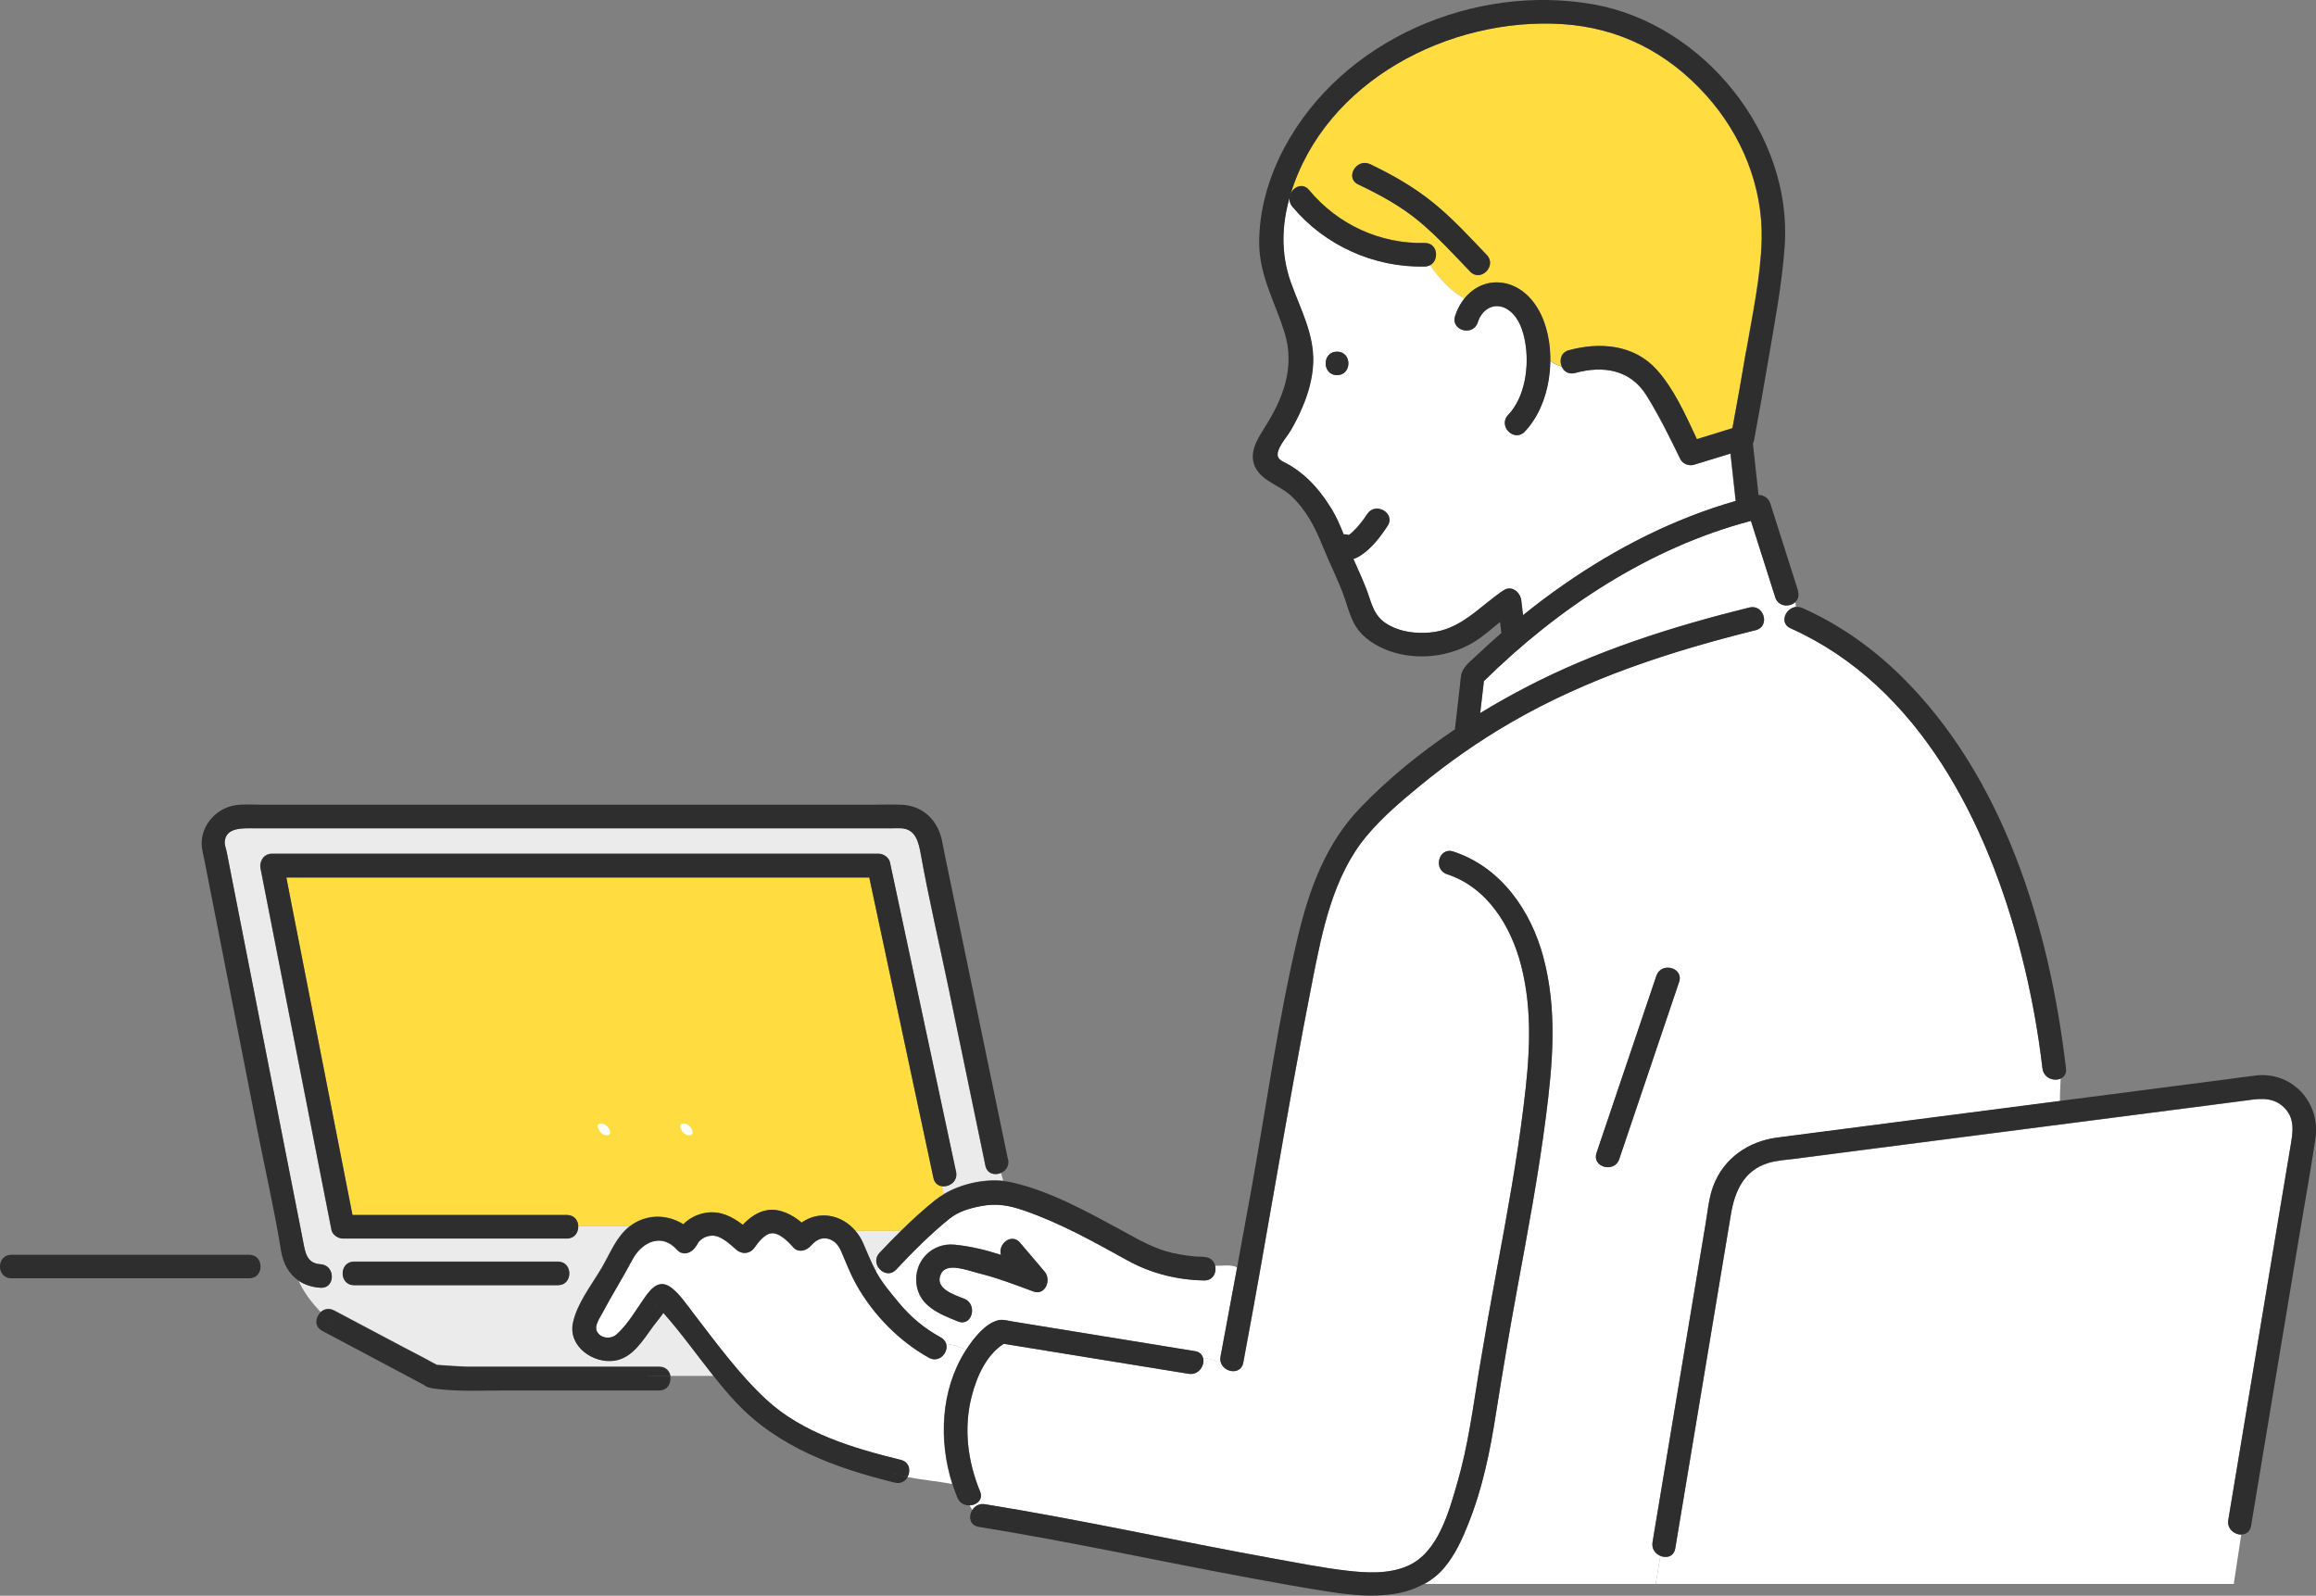
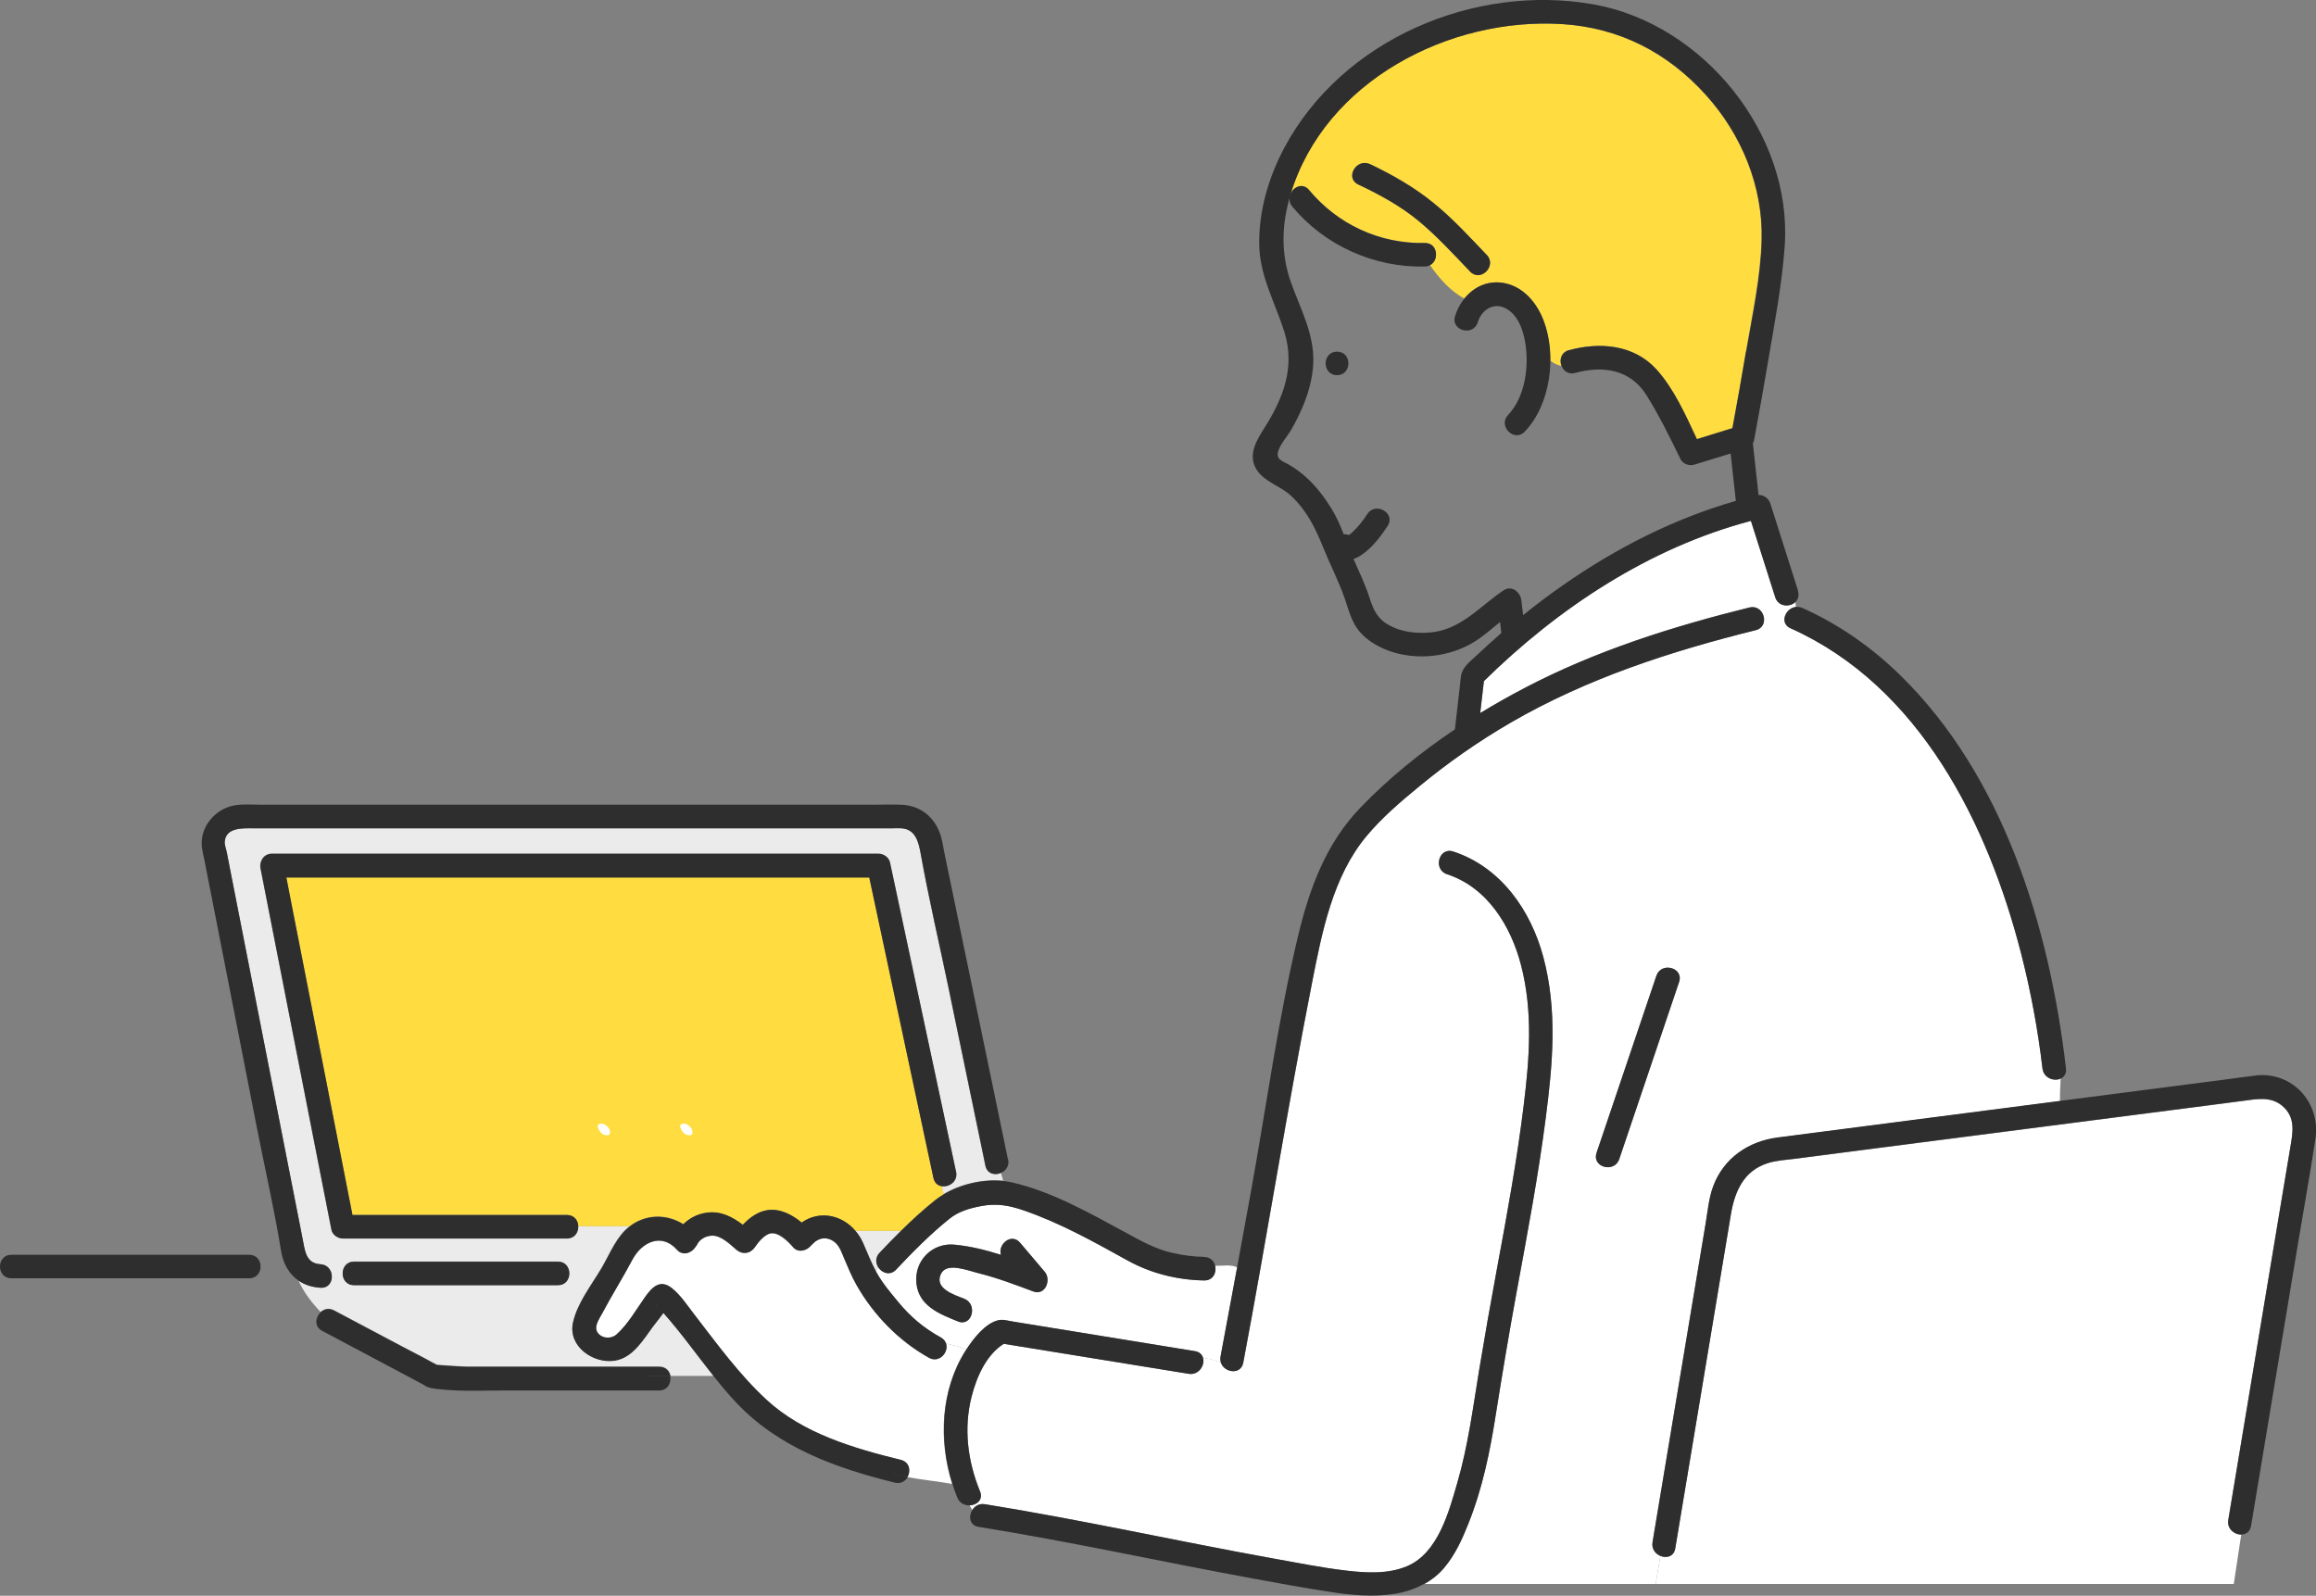
<svg xmlns="http://www.w3.org/2000/svg" id="_レイヤー_2" viewBox="0 0 200 137.82">
  <rect x="0" y="0" width="200" height="137.82" fill="#808080" stroke="none" />
  <defs>
    <style>.cls-1{fill:#fff;}.cls-2{fill:#ffdc3f;}.cls-3{fill:#ebebeb;}.cls-4{fill:#2e2e2e;}</style>
  </defs>
  <g id="_レイヤー_5">
    <path class="cls-2" d="M57.76,112.63s0-.03,0-.03c0,.01,0,.02,0,.03Z" />
    <path class="cls-2" d="M70.04,107.57s.01-.01.02-.02c0-.01.02-.02.03-.04-.01.02-.03.04-.04.05Z" />
    <path class="cls-2" d="M116.19,46.36s.02.02.05,0c-.02,0-.03,0-.05,0Z" />
    <path class="cls-2" d="M56.73,112.79c-.03-.05-.07-.1-.04-.02,0,.01.02.02.04.02Z" />
    <path class="cls-2" d="M58.99,105.74c.53-.53,1.22-.88,1.99-1,1.23-.18,2.24.34,3.16,1.04.59-.63,1.31-1.15,2.15-1.27,1.03-.15,2.1.38,2.93,1.08,1.5-1.07,3.45-.69,4.65.72h3.92c.95-.93,1.93-1.83,2.95-2.65.23-.19.49-.36.76-.52l-.14-.7c-.35-.04-.67-.26-.76-.72-.24-1.11-.47-2.21-.71-3.32-1.61-7.54-3.22-15.09-4.83-22.63H24.72c.17.87.34,1.75.51,2.62,1.73,8.84,3.47,17.69,5.2,26.53h18.52c.65,0,.97.49.98.99h4.43c.29-.22.61-.42.99-.57,1.22-.48,2.57-.31,3.65.37Z" />
    <path class="cls-3" d="M86.45,101.28c-.53.25-1.22.11-1.37-.62-.06-.29-.12-.59-.18-.88-1-4.82-2-9.64-3-14.46-.8-3.85-1.7-7.69-2.4-11.57-.18-1.03-.44-2.15-1.67-2.22-.26-.02-.52,0-.78,0H21.92c-.9,0-2.42-.12-2.52,1.15-.02.28.13.67.18.94.14.7.27,1.4.41,2.1.45,2.31.91,4.62,1.36,6.93,1.11,5.66,2.22,11.32,3.33,16.98.4,2.03.8,4.07,1.2,6.1.1.5.2,1,.29,1.49.17.93.3,1.89,1.5,1.96,1.3.08,1.31,2.11,0,2.03-.74-.04-1.37-.26-1.89-.61.45,1.02,1.14,1.9,1.9,2.71.29-.27.72-.39,1.17-.15,2,1.06,4,2.12,6,3.18.85.45,1.71.88,2.55,1.35.09.05.19.08.27.14,0,0,.03.02.05.03.38.04,2.39.16,2.59.16,1.44,0,2.87,0,4.31,0h12.32c.57,0,.89.38.96.81h3.72c-1.45-1.82-2.8-3.73-4.34-5.46-.29.41-.63.81-.91,1.19-.85,1.16-1.75,2.69-3.29,2.93-1.85.29-4.04-1.23-3.61-3.26.36-1.68,1.56-3.2,2.43-4.66h-2.8c.22.6-.08,1.41-.91,1.41h-17.61c-1.31,0-1.31-2.03,0-2.03h17.61c.48,0,.78.27.91.62h2.8c.03-.06.07-.12.1-.17.73-1.27,1.24-2.62,2.35-3.49h-4.43c0,.52-.32,1.04-.98,1.04h-19.35c-.42,0-.9-.31-.98-.75-.26-1.3-.51-2.6-.77-3.91-1.78-9.09-3.56-18.19-5.35-27.28-.13-.64.28-1.29.98-1.29h52.39c.43,0,.89.31.98.75.24,1.11.47,2.21.71,3.32,1.66,7.79,3.33,15.58,4.99,23.37.18.82-.57,1.34-1.2,1.26l.14.7c1.49-.88,3.44-1.32,5.15-1.15l-.2-.72Z" />
    <path class="cls-3" d="M75.95,108.2c.6-.64,1.21-1.27,1.84-1.89h-3.92c.25.3.47.65.65,1.03.36.81.68,1.64,1.1,2.43.08-.11.15-.22.22-.34-.23-.36-.26-.84.11-1.24Z" />
    <path class="cls-1" d="M83.36,116.7s.06-.09.08-.13c-.54-.27-1.13-.4-1.75-.53.25.75-.58,1.73-1.48,1.23-2.59-1.44-4.8-3.71-6.26-6.3-.41-.73-.73-1.5-1.05-2.26-.2-.47-.38-1.04-.77-1.38-.48-.43-1.11-.51-1.64-.16-.14.09-.25.2-.37.32-.03.03-.05.05-.07.07-.02.03-.04.05-.04.04-.37.43-1.1.64-1.53.13-.41-.48-1.23-1.3-1.92-1.2-.55.08-1.1.77-1.39,1.2-.39.57-1.08.65-1.6.21-.55-.48-1.3-1.22-2.06-1.21-.47,0-.91.19-1.2.56-.09.11-.34.66-.16.21-.26.65-1.14,1.08-1.7.45-1.33-1.5-3.05-.67-3.86.87-.83,1.57-1.78,3.07-2.61,4.64-.26.49-.75,1.16-.38,1.66.39.54,1.18.54,1.62.15,1-.88,1.72-2.17,2.48-3.25.61-.86,1.3-1.56,2.31-.75.75.6,1.32,1.48,1.9,2.23,1.98,2.55,3.9,5.22,6.27,7.41,3.15,2.91,7.53,4.19,11.6,5.19.75.18.87.94.58,1.47,1.26.24,2.6.36,3.86.59-1.19-3.74-1-8.08,1.12-11.45Z" />
    <path class="cls-1" d="M103.99,110.58c-2.31-.04-4.57-.6-6.59-1.71-2.91-1.6-5.85-3.26-9-4.34-1.29-.44-2.35-.63-3.69-.37-1,.19-1.93.46-2.73,1.1-1.63,1.32-3.15,2.85-4.59,4.38-.52.56-1.23.3-1.55-.2-.08.11-.15.22-.22.34.03.06.06.12.09.17.52.92,1.21,1.73,1.88,2.54,1.06,1.28,2.19,2.22,3.65,3.03.24.14.39.32.45.52.61.13,1.2.26,1.75.53.62-.95,1.63-2.27,2.77-2.54.39-.09.91.06,1.3.12,1.82.3,3.65.59,5.47.89,3.4.55,6.81,1.1,10.21,1.66.4.06.62.3.7.58.54.06,1.05.22,1.55.41-.05-.16-.07-.34-.03-.54.48-2.56.96-5.13,1.43-7.69-.56-.28-1.27-.12-1.9-.14.13.58-.19,1.27-.95,1.26ZM89.22,111.53c-1.59-.59-3.13-1.18-4.78-1.59-.95-.24-2.69-.95-3.19.07-.61,1.27,1.15,1.81,2.01,2.15,1.2.48.67,2.45-.54,1.96-1.6-.64-3.39-1.33-3.59-3.29-.21-1.95,1.36-3.52,3.28-3.34,1.38.13,2.71.46,4.02.88-.28-.93.91-1.92,1.65-1.05.71.84,1.42,1.67,2.13,2.51.59.69.05,2.09-.99,1.7Z" />
    <path class="cls-1" d="M193.53,132.55c-.59,0-1.24-.51-1.11-1.27.03-.2.07-.4.1-.6,1.46-8.78,2.92-17.56,4.38-26.33.29-1.72.57-3.44.86-5.15.22-1.32.53-2.67-.69-3.69-1.01-.84-2.22-.57-3.39-.42-1.46.19-2.93.38-4.39.57-9.81,1.27-19.63,2.54-29.44,3.8-1.65.21-3.29.43-4.94.64-.76.1-1.55.14-2.27.37-2.07.66-2.85,2.45-3.17,4.4-.27,1.6-.53,3.2-.8,4.8-1.34,8.03-2.68,16.05-4.01,24.08-.12.71-.76.86-1.28.64l-.4,2.41h49.92l.64-4.24Z" />
    <path class="cls-1" d="M177.96,93.15c-.57.27-1.48-.03-1.58-.87-.39-3.31-.99-6.6-1.82-9.83-2.88-11.29-8.78-23.19-19.94-28.19-1-.45-.44-1.75.47-1.85-.02-.14-.04-.27-.05-.41-.49.45-1.46.41-1.73-.42-.7-2.2-1.4-4.4-2.1-6.6-8.77,2.32-16.64,7.52-23.06,13.84-.11.92-.21,1.84-.32,2.76,1.25-.77,2.52-1.48,3.8-2.15,6.13-3.22,12.75-5.32,19.45-6.97,1.27-.31,1.81,1.65.54,1.96-7.34,1.81-14.58,4.17-21.15,7.98-2.77,1.61-5.41,3.45-7.88,5.49-1.62,1.33-3.24,2.72-4.59,4.33-2.9,3.49-3.83,8.27-4.68,12.59-2.15,10.92-3.89,21.93-5.95,32.87-.2,1.09-1.64.86-1.93,0-.5-.19-1.01-.35-1.55-.41.18.63-.36,1.52-1.24,1.38-5.32-.86-10.65-1.73-15.97-2.59-1.52.96-2.34,2.86-2.77,4.53-.71,2.76-.35,5.6.72,8.21.3.72-.28,1.19-.89,1.21.06.14.14.27.23.4.21-.33.6-.57,1.08-.49,8.33,1.34,16.56,3.18,24.86,4.68,2.1.38,4.21.8,6.32,1.05,1.75.21,3.68.32,5.33-.4,2.63-1.16,3.56-4.68,4.29-7.19.92-3.16,1.34-6.4,1.87-9.65.49-2.97,1.01-5.93,1.56-8.88.87-4.67,1.72-9.34,2.3-14.06.5-4.05.81-8.06-.22-12.07-.87-3.39-2.91-6.75-6.4-7.89-1.24-.41-.71-2.37.54-1.96,4.11,1.35,6.7,5.09,7.78,9.13,1.22,4.59.81,9.18.21,13.83-.64,4.99-1.57,9.92-2.48,14.86-.66,3.57-1.26,7.16-1.83,10.75-.51,3.22-1.16,6.41-2.37,9.46-.53,1.34-1.14,2.68-2.07,3.8-.48.58-1.08,1.05-1.73,1.42h19.97l.4-2.41c-.43-.18-.77-.61-.68-1.18.04-.22.07-.45.11-.67,1.49-8.94,2.98-17.89,4.47-26.83.18-1.07.27-2.23.66-3.25.9-2.41,3.03-3.87,5.53-4.2,3.19-.42,6.38-.82,9.57-1.24,4.95-.64,9.9-1.28,14.85-1.92-.01-.65.03-1.28.06-1.93ZM145,84.81c-1.72,5.1-3.45,10.2-5.17,15.3-.42,1.23-2.38.7-1.96-.54,1.72-5.1,3.45-10.2,5.17-15.3.42-1.23,2.38-.7,1.96.54Z" />
    <path class="cls-2" d="M70.02,107.59s.01-.02.02-.02c-.01.01-.02.02-.02.02Z" />
    <path class="cls-2" d="M135.48,30.24c2.65-.73,5.61-.49,7.56,1.66,1.51,1.67,2.52,3.95,3.49,6.02,1.02-.32,2.05-.63,3.07-.95.41-2.2.8-4.41,1.17-6.62.54-3.17,1.26-6.43,1.34-9.65.12-4.61-1.73-9.08-4.8-12.48-3.3-3.67-7.48-5.83-12.43-6.14-9.74-.61-20.48,4.9-23.45,14.67-.04.13-.08.27-.12.4.01,0,.03.02.04.03,0-.84,1.02-1.58,1.69-.78,2.48,2.97,6.12,4.66,9.99,4.58,1.13-.03,1.28,1.48.46,1.92.79,1.14,1.73,2.21,2.96,2.89.84-1.05,2.13-1.65,3.59-1.31,1.61.38,2.7,1.75,3.26,3.23.39,1.04.58,2.23.57,3.43.3.25.63.39.97.47-.21-.51-.06-1.19.63-1.38ZM126.95,23.45c-1.43-1.49-2.83-3.02-4.42-4.35-1.58-1.31-3.39-2.3-5.24-3.17-1.18-.56-.15-2.31,1.03-1.75,1.94.92,3.79,1.98,5.46,3.34,1.67,1.35,3.12,2.95,4.61,4.5.91.95-.53,2.38-1.44,1.44Z" />
-     <path class="cls-1" d="M131.68,37.28c-.91.95-2.34-.49-1.44-1.44,1.49-1.56,1.84-4.27,1.47-6.32-.17-.96-.52-2.02-1.31-2.65-1.12-.9-2.38-.31-2.78.97-.39,1.24-2.35.71-1.96-.54.18-.56.45-1.07.8-1.51-1.23-.69-2.17-1.75-2.96-2.89-.13.07-.28.11-.46.12-4.36.1-8.63-1.81-11.43-5.17-.17-.21-.25-.44-.25-.66-.01-.01-.03-.02-.04-.03-.67,2.42-.72,4.85.13,7.24.81,2.27,2.03,4.47,1.93,6.96-.05,1.35-.43,2.65-.96,3.88-.28.65-.6,1.29-.96,1.91-.32.56-.86,1.14-1.08,1.74-.3.83.36.93.98,1.3.52.31,1.01.69,1.46,1.09.84.77,1.54,1.7,2.14,2.67.43.69.75,1.45,1.05,2.21.15-.02.3,0,.44.06.1-.07.2-.15.3-.24.5-.47.92-1,1.3-1.58.71-1.09,2.47-.07,1.75,1.03-.63.96-1.37,1.94-2.35,2.57-.18.12-.38.21-.6.28.48,1.12,1.01,2.21,1.39,3.37.36,1.1.7,1.84,1.77,2.4,1.04.54,2.25.68,3.41.59,2.71-.22,4.28-2.23,6.4-3.65.71-.47,1.45.18,1.53.88.05.42.1.85.15,1.27,1.14-.92,2.3-1.8,3.5-2.63,4.53-3.16,9.55-5.72,14.87-7.24-.15-1.36-.3-2.72-.45-4.09-1.06.32-2.11.65-3.17.97-.4.12-.96-.08-1.15-.47-.91-1.87-1.84-3.76-2.94-5.53-1.4-2.24-3.76-2.59-6.16-1.93-.57.16-1-.16-1.17-.58-.34-.08-.66-.23-.97-.47-.02,2.26-.74,4.59-2.21,6.13ZM115.46,32.4c-1.31,0-1.31-2.03,0-2.03s1.31,2.03,0,2.03Z" />
    <path class="cls-4" d="M87.04,100.12c-1.82-8.79-3.65-17.59-5.47-26.38-.15-.73-.23-1.47-.56-2.15-.61-1.28-1.75-2.03-3.17-2.09-.81-.03-1.63,0-2.44,0H22.6c-.76,0-1.57-.07-2.32.05-1.71.28-3.08,1.92-2.84,3.68.05.34.13.67.2,1,.37,1.9.74,3.8,1.12,5.7,1.14,5.8,2.27,11.6,3.41,17.4.7,3.56,1.52,7.12,2.1,10.7.18,1.12.7,2.02,1.52,2.58-.2-.45-.35-.93-.44-1.44.09.52.24.99.44,1.44.51.35,1.14.56,1.89.61,1.31.08,1.3-1.96,0-2.03-1.19-.07-1.32-1.03-1.5-1.96-.09-.5-.2-1-.29-1.49-.4-2.03-.8-4.07-1.2-6.1-1.11-5.66-2.22-11.32-3.33-16.98-.45-2.31-.91-4.62-1.36-6.93-.14-.7-.27-1.4-.41-2.1-.05-.27-.21-.66-.18-.94.1-1.26,1.61-1.15,2.52-1.15h55.14c.26,0,.52-.02.78,0,1.22.08,1.48,1.19,1.67,2.22.69,3.87,1.6,7.72,2.4,11.57,1,4.82,2,9.64,3,14.46.06.29.12.59.18.88.15.73.85.87,1.37.62l-.48-1.71.48,1.71c.4-.19.7-.6.59-1.16Z" />
    <path class="cls-4" d="M82.56,101.18c-1.66-7.79-3.33-15.58-4.99-23.37-.24-1.11-.47-2.21-.71-3.32-.09-.43-.55-.75-.98-.75H23.49c-.7,0-1.11.65-.98,1.29,1.78,9.09,3.56,18.19,5.35,27.28.26,1.3.51,2.6.77,3.91.08.43.56.75.98.75h19.35c.66,0,.99-.52.98-1.04h-1.77,1.77c0-.5-.34-.99-.98-.99h-18.52c-1.73-8.84-3.47-17.69-5.2-26.53-.17-.87-.34-1.75-.51-2.62h50.34c1.61,7.54,3.22,15.09,4.83,22.63.24,1.11.47,2.21.71,3.32.1.46.41.68.76.72l-.34-1.73.34,1.73c.63.07,1.37-.44,1.2-1.26Z" />
    <path class="cls-4" d="M55.88,118.86h2.02c-.08-.43-.4-.81-.96-.81h-12.32c-1.44,0-2.87,0-4.31,0-.2,0-2.21-.12-2.59-.16-.02-.02-.04-.03-.05-.03-.08-.06-.18-.09-.27-.14-.84-.47-1.7-.9-2.55-1.35-2-1.06-4-2.12-6-3.18-.45-.24-.88-.12-1.17.15.49.53,1.02,1.03,1.52,1.54-.5-.5-1.03-1.01-1.52-1.54-.45.43-.56,1.23.14,1.6,1.77.94,3.54,1.88,5.31,2.82.98.52,1.97,1.04,2.95,1.57.02,0,.44.25.54.29.04.03.09.07.13.09.35.2.81.23,1.21.27,1.84.21,3.76.11,5.61.11h13.35c.74,0,1.06-.65.96-1.22h-2.02Z" />
    <path class="cls-4" d="M115.46,30.37c-1.31,0-1.31,2.03,0,2.03s1.31-2.03,0-2.03Z" />
    <path class="cls-4" d="M154.62,54.26c11.16,5,17.06,16.9,19.94,28.19.82,3.23,1.43,6.52,1.82,9.83.15,1.28,2.18,1.3,2.03,0-1.41-12.13-5.37-25.23-14.33-33.98-2.46-2.4-5.29-4.39-8.43-5.79-1.18-.53-2.22,1.22-1.03,1.75Z" />
    <path class="cls-4" d="M123.03,20.99c-3.88.09-7.52-1.6-9.99-4.58-.84-1.01-2.27.44-1.44,1.44,2.8,3.36,7.07,5.27,11.43,5.17,1.31-.03,1.31-2.06,0-2.03Z" />
    <path class="cls-4" d="M128.39,22.02c-1.48-1.55-2.94-3.15-4.61-4.5-1.67-1.36-3.52-2.41-5.46-3.34-1.18-.56-2.21,1.19-1.03,1.75,1.85.88,3.66,1.86,5.24,3.17,1.59,1.32,2.99,2.86,4.42,4.35.91.95,2.34-.49,1.44-1.44Z" />
    <path class="cls-4" d="M143.04,84.27c-1.72,5.1-3.45,10.2-5.17,15.3-.42,1.24,1.54,1.77,1.96.54,1.72-5.1,3.45-10.2,5.17-15.3.42-1.24-1.54-1.77-1.96-.54Z" />
    <path class="cls-4" d="M130.05,24.48c-2.07-.48-3.8.92-4.4,2.82-.39,1.25,1.57,1.79,1.96.54.4-1.28,1.67-1.87,2.78-.97.79.63,1.14,1.7,1.31,2.65.37,2.05.02,4.76-1.47,6.32-.9.95.53,2.39,1.44,1.44,2.25-2.36,2.77-6.58,1.64-9.57-.56-1.48-1.65-2.85-3.26-3.23Z" />
    <path class="cls-4" d="M21.52,108.37H.98c-1.31,0-1.31,2.03,0,2.03h20.54c1.31,0,1.31-2.03,0-2.03Z" />
    <path class="cls-4" d="M155.28,51.04c-.8-2.52-1.6-5.03-2.4-7.55-.15-.46-.56-.75-1.02-.74-.16-1.49-.32-2.97-.49-4.46.05-.08.08-.16.1-.25.42-2.27.83-4.54,1.21-6.81.56-3.29,1.2-6.63,1.44-9.97.68-9.69-7.04-19.2-16.5-20.88-10.28-1.83-21.72,3.02-26.71,12.38-1.36,2.55-2.21,5.45-2.17,8.35.04,2.73,1.37,5.01,2.17,7.55.96,3.06-.1,5.76-1.76,8.36-.66,1.04-1.37,2.24-.69,3.45.63,1.12,2.12,1.49,3.03,2.35,1.34,1.26,2.08,2.74,2.75,4.4.59,1.47,1.35,2.94,1.87,4.42.34.98.57,2.01,1.24,2.84.75.92,1.89,1.53,3.02,1.87,2.48.73,5.34.27,7.43-1.24.6-.44,1.16-.92,1.74-1.39.03.3.07.59.1.89,0,.02,0,.04.01.06-.73.64-1.45,1.28-2.15,1.95-.54.51-1.19.97-1.33,1.72-.05.26-.06.54-.09.8-.15,1.28-.3,2.57-.44,3.85-2.96,1.99-5.75,4.25-8.17,6.77-2.98,3.1-4.41,7.02-5.39,11.14-1.74,7.29-2.74,14.78-4.08,22.16-.39,2.13-.78,4.27-1.17,6.4.07.03.14.07.2.12-.06-.05-.13-.09-.2-.12-.47,2.56-.95,5.13-1.43,7.69-.04.2-.02.38.03.54.19.07.39.15.58.23-.19-.08-.39-.15-.58-.23.29.87,1.72,1.09,1.93,0,2.06-10.94,3.8-21.95,5.95-32.87.85-4.33,1.78-9.11,4.68-12.59,1.34-1.62,2.97-3,4.59-4.33,2.47-2.04,5.11-3.88,7.88-5.49,6.57-3.81,13.81-6.16,21.15-7.98,1.27-.31.73-2.27-.54-1.96-6.7,1.66-13.33,3.76-19.45,6.97-1.28.67-2.55,1.39-3.8,2.15.1-.92.21-1.84.32-2.76,6.42-6.32,14.29-11.53,23.06-13.84.7,2.2,1.4,4.4,2.1,6.6.4,1.24,2.36.71,1.96-.54ZM116.19,46.36s.03,0,.05,0c-.03.03-.03.03-.05,0ZM150.78,30.36c-.37,2.21-.76,4.42-1.17,6.62-1.02.31-2.05.63-3.07.95-.97-2.07-1.98-4.35-3.49-6.02-1.95-2.15-4.9-2.39-7.56-1.66-1.26.35-.72,2.31.54,1.96,2.39-.66,4.76-.31,6.16,1.93,1.1,1.77,2.03,3.66,2.94,5.53.19.39.74.59,1.15.47,1.06-.33,2.11-.65,3.17-.97.15,1.36.3,2.72.45,4.09-5.32,1.52-10.34,4.08-14.87,7.24-1.2.83-2.37,1.71-3.5,2.63-.05-.42-.1-.85-.15-1.27-.08-.7-.82-1.35-1.53-.88-2.12,1.42-3.69,3.43-6.4,3.65-1.16.09-2.37-.04-3.41-.59-1.07-.56-1.41-1.29-1.77-2.4-.37-1.16-.9-2.25-1.39-3.37.21-.06.41-.16.6-.28.98-.63,1.72-1.61,2.35-2.57.72-1.1-1.04-2.12-1.75-1.03-.38.58-.79,1.11-1.3,1.58-.1.09-.19.17-.3.24-.14-.06-.29-.08-.44-.06-.3-.76-.62-1.51-1.05-2.21-.6-.97-1.3-1.9-2.14-2.67-.45-.41-.94-.78-1.46-1.09-.62-.37-1.28-.47-.98-1.3.22-.61.75-1.18,1.08-1.74.36-.62.68-1.25.96-1.91.53-1.23.9-2.53.96-3.88.1-2.49-1.12-4.69-1.93-6.96-.9-2.53-.8-5.09-.02-7.64,2.98-9.77,13.71-15.28,23.45-14.67,4.95.31,9.13,2.47,12.43,6.14,3.06,3.4,4.91,7.87,4.8,12.48-.08,3.22-.8,6.49-1.34,9.65Z" />
    <path class="cls-4" d="M120.65,136.79h2.36c.66-.37,1.25-.84,1.73-1.42.93-1.12,1.54-2.46,2.07-3.8,1.22-3.04,1.87-6.23,2.37-9.46.57-3.59,1.17-7.17,1.83-10.75.91-4.95,1.84-9.87,2.48-14.86.6-4.64,1.01-9.24-.21-13.83-1.08-4.05-3.67-7.78-7.78-9.13-1.25-.41-1.78,1.55-.54,1.96,3.49,1.14,5.53,4.5,6.4,7.89,1.03,4.01.72,8.02.22,12.07-.58,4.72-1.43,9.39-2.3,14.06-.55,2.96-1.07,5.92-1.56,8.88-.53,3.24-.95,6.48-1.87,9.65-.73,2.52-1.66,6.04-4.29,7.19-1.65.72-3.58.61-5.33.4-2.12-.25-4.22-.68-6.32-1.05-8.3-1.5-16.53-3.34-24.86-4.68-.49-.08-.87.16-1.08.49.13.19.3.36.51.5-.22-.14-.38-.32-.51-.5-.35.54-.26,1.34.54,1.47,7.92,1.27,15.74,3,23.63,4.45,2.18.4,4.36.8,6.56,1.14,1.91.3,3.84.5,5.76.19.88-.14,1.76-.43,2.54-.87h-2.36Z" />
    <path class="cls-4" d="M102.77,117.3c.39-.07.76-.07,1.12-.03-.08-.28-.3-.52-.7-.58-3.4-.55-6.81-1.1-10.21-1.66-1.82-.3-3.65-.59-5.47-.89-.39-.06-.91-.22-1.3-.12-1.14.27-2.15,1.58-2.77,2.54.08.04.15.08.23.13-.08-.05-.15-.09-.23-.13-.03.04-.06.09-.08.13-2.12,3.37-2.3,7.71-1.12,11.45.49.09.97.2,1.43.33-.46-.14-.94-.24-1.43-.33.13.41.27.81.43,1.2.2.49.64.69,1.07.67-.11-.23-.19-.48-.27-.72.08.25.17.49.27.72.62-.02,1.19-.5.89-1.21-1.07-2.61-1.43-5.45-.72-8.21.43-1.67,1.25-3.57,2.77-4.53,5.32.86,10.65,1.73,15.97,2.59.88.14,1.42-.75,1.24-1.38-.36-.04-.73-.04-1.12.03Z" />
    <path class="cls-4" d="M45.39,109.59h3.7c-.13-.35-.43-.62-.91-.62h-17.61c-1.31,0-1.31,2.03,0,2.03h17.61c.83,0,1.13-.81.91-1.41h-3.7Z" />
    <path class="cls-4" d="M77.17,127.26c.39.12.8.21,1.21.29.29-.53.17-1.28-.58-1.47-4.07-1-8.45-2.28-11.6-5.19-2.38-2.2-4.3-4.86-6.27-7.41-.58-.75-1.15-1.63-1.9-2.23-1.01-.8-1.7-.11-2.31.75-.76,1.07-1.49,2.37-2.48,3.25-.44.39-1.23.38-1.62-.15-.37-.51.12-1.18.38-1.66.83-1.57,1.78-3.07,2.61-4.64.81-1.54,2.54-2.37,3.86-.87.56.63,1.44.21,1.7-.45-.18.45.07-.09.16-.21.3-.36.74-.55,1.2-.56.76,0,1.51.73,2.06,1.21.52.45,1.21.36,1.6-.21.3-.44.85-1.12,1.39-1.2.69-.11,1.5.71,1.92,1.2.44.51,1.16.31,1.53-.13,0,0,0,0,.02-.02.01-.02.03-.04.04-.05-.01.01-.02.02-.03.04.02-.02.04-.04.07-.07.12-.11.23-.23.37-.32.54-.35,1.16-.26,1.64.16.39.35.57.91.77,1.38.33.77.64,1.54,1.05,2.26,1.46,2.59,3.67,4.85,6.26,6.3.9.5,1.73-.48,1.48-1.23-.48-.1-.98-.2-1.48-.36.5.17.99.26,1.48.36-.07-.2-.21-.39-.45-.52-1.46-.81-2.59-1.75-3.65-3.03-.67-.81-1.36-1.62-1.88-2.54-.03-.06-.06-.11-.09-.17-.14.21-.29.42-.48.61.19-.19.34-.4.48-.61-.42-.78-.74-1.61-1.1-2.43-.17-.39-.39-.73-.65-1.03h-1.53,1.53c-1.19-1.42-3.15-1.79-4.65-.72-.82-.7-1.89-1.23-2.93-1.08-.83.12-1.56.64-2.15,1.27-.92-.7-1.93-1.23-3.16-1.04-.77.11-1.46.47-1.99,1-1.08-.68-2.43-.86-3.65-.37-.38.15-.7.34-.99.57h2.55-2.55c-1.11.87-1.62,2.22-2.35,3.49-.03.06-.07.12-.1.17h.5-.5c-.87,1.47-2.07,2.98-2.43,4.66-.43,2.03,1.76,3.55,3.61,3.26,1.54-.24,2.44-1.77,3.29-2.93.28-.38.62-.78.91-1.19,1.55,1.74,2.89,3.64,4.34,5.46h1.91-1.91c.62.78,1.26,1.55,1.95,2.28,3.65,3.88,8.62,5.66,13.69,6.91.52.13.92-.13,1.12-.49-.41-.08-.82-.18-1.21-.29ZM56.69,112.77c-.03-.08,0-.04.04.02-.02,0-.03,0-.04-.02ZM57.75,112.6s0,.02,0,.03c0-.02,0-.03,0-.03Z" />
    <path class="cls-4" d="M70.02,107.59s.01,0,.04-.04c0,0-.01.01-.02.02,0,0-.01.02-.02.02Z" />
    <path class="cls-4" d="M84.45,109.95c1.65.41,3.19.99,4.78,1.59,1.04.39,1.58-1,.99-1.7-.71-.84-1.42-1.67-2.13-2.51-.74-.87-1.93.12-1.65,1.05-1.31-.42-2.64-.75-4.02-.88-1.92-.18-3.48,1.39-3.28,3.34.21,1.96,2,2.65,3.59,3.29,1.21.49,1.74-1.48.54-1.96-.86-.34-2.62-.88-2.01-2.15.49-1.02,2.24-.31,3.19-.07Z" />
    <path class="cls-4" d="M103.99,108.55c-.92-.01-1.84-.14-2.74-.34-1.55-.35-2.83-1.1-4.21-1.85-3.02-1.64-6.22-3.44-9.6-4.23-.25-.06-.52-.1-.79-.13l.29,1.04-.29-1.04c-1.71-.18-3.67.26-5.15,1.15l.36,1.82-.36-1.82c-.27.16-.52.33-.76.52-1.02.82-2.01,1.72-2.95,2.65h.21-.21c-.63.62-1.24,1.25-1.84,1.89-.37.4-.34.88-.11,1.24.24-.35.49-.67.92-.88-.42.21-.68.53-.92.88.32.5,1.03.76,1.55.2,1.43-1.53,2.95-3.06,4.59-4.38.79-.64,1.73-.91,2.73-1.1,1.34-.26,2.41-.07,3.69.37,3.15,1.08,6.09,2.73,9,4.34,2.02,1.11,4.28,1.67,6.59,1.71.77.01,1.08-.68.95-1.26-.27,0-.52-.04-.74-.15.22.11.48.15.74.15-.09-.41-.41-.76-.95-.77Z" />
    <path class="cls-4" d="M194.81,92.89c-.85.09-1.7.22-2.54.33-9.74,1.26-19.48,2.52-29.22,3.78-3.19.41-6.38.82-9.57,1.24-2.5.33-4.63,1.78-5.53,4.2-.38,1.02-.48,2.18-.66,3.25-1.49,8.94-2.98,17.89-4.47,26.83-.04.22-.07.45-.11.67-.1.58.25,1.01.68,1.18l.39-2.32-.39,2.32c.52.22,1.16.06,1.28-.64,1.34-8.03,2.68-16.05,4.01-24.08.27-1.6.53-3.2.8-4.8.33-1.95,1.1-3.74,3.17-4.4.73-.23,1.51-.28,2.27-.37,1.65-.21,3.29-.43,4.94-.64,9.81-1.27,19.63-2.54,29.44-3.8,1.46-.19,2.93-.38,4.39-.57,1.17-.15,2.38-.42,3.39.42,1.22,1.02.91,2.37.69,3.69-.29,1.72-.57,3.44-.86,5.15-1.46,8.78-2.92,17.56-4.38,26.33-.03.2-.07.4-.1.6-.13.77.52,1.27,1.11,1.27l.49-3.29-.49,3.29c.39,0,.76-.22.85-.73,1.36-8.18,2.72-16.36,4.08-24.54.49-2.96,1.03-5.93,1.48-8.9.47-3.1-1.96-5.82-5.14-5.48Z" />
    <path class="cls-1" d="M51.88,97.04c-.22.02-.27.13-.26.28.1.35.36.73.77.73.26,0,.33-.13.28-.37-.06-.32-.45-.67-.79-.64Z" />
    <path class="cls-1" d="M59,97.04c-.22.02-.27.13-.26.28.1.35.36.73.77.73.26,0,.33-.13.28-.37-.06-.32-.45-.67-.79-.64Z" />
  </g>
</svg>